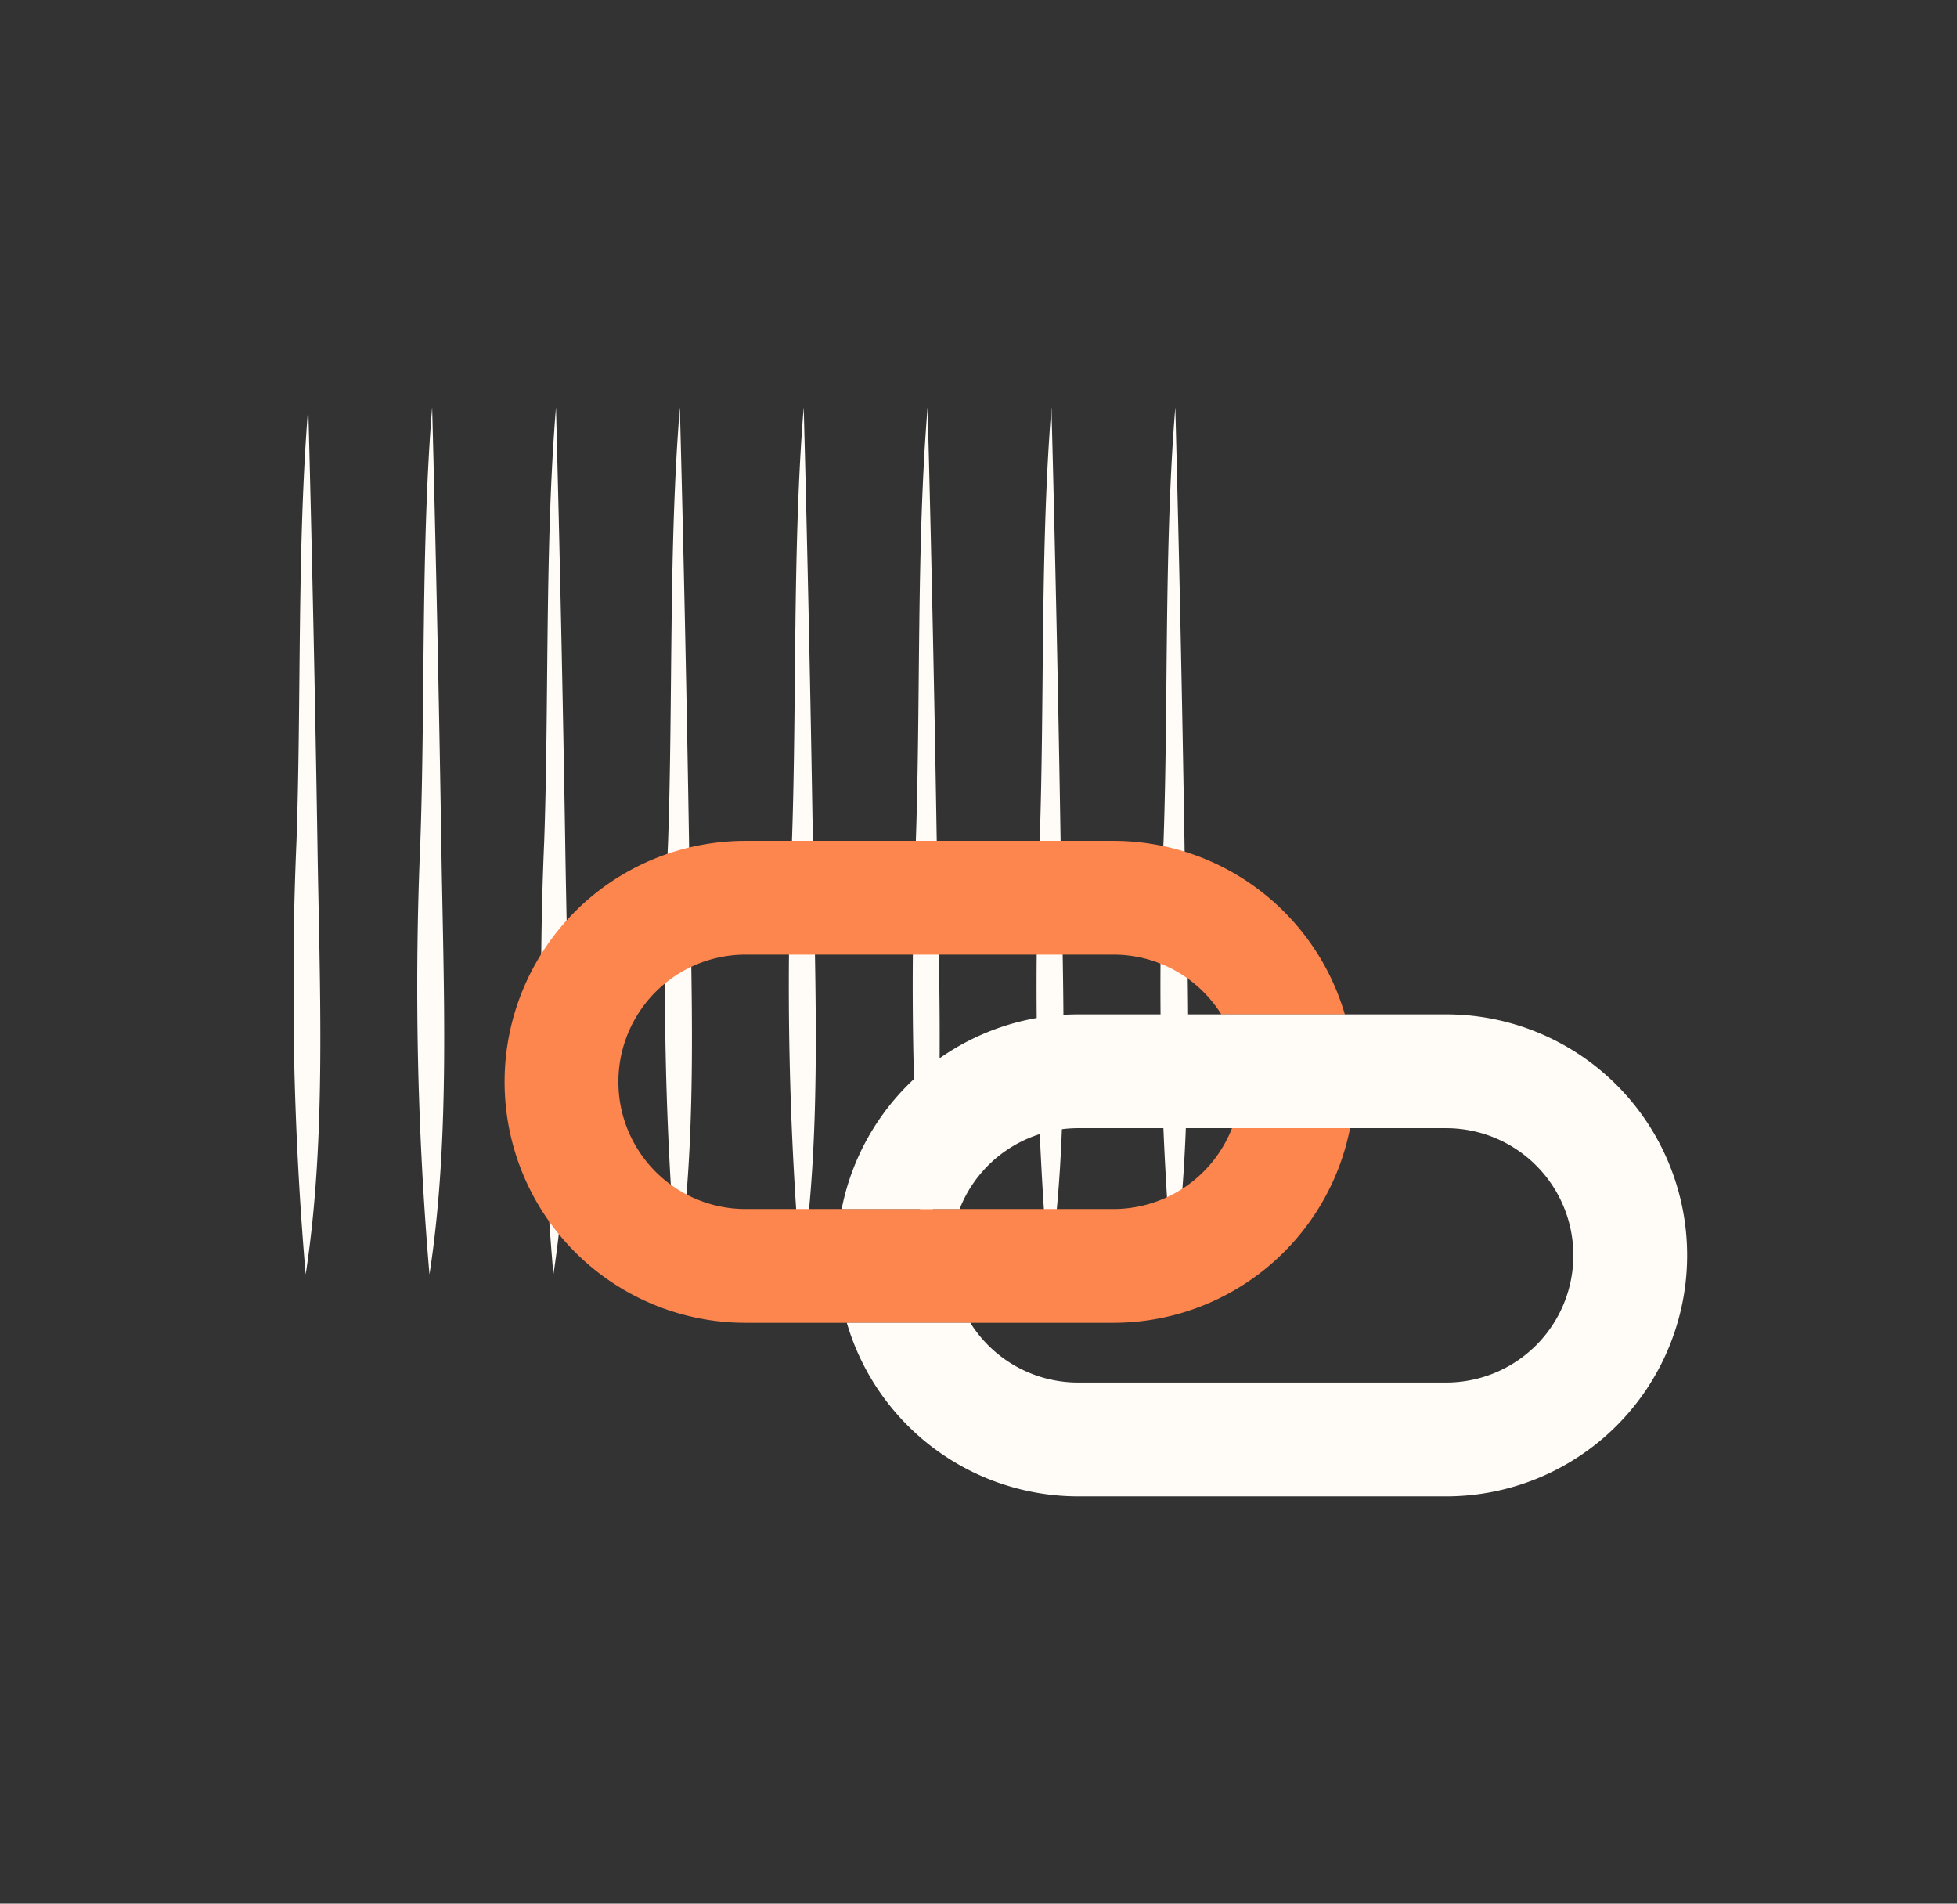
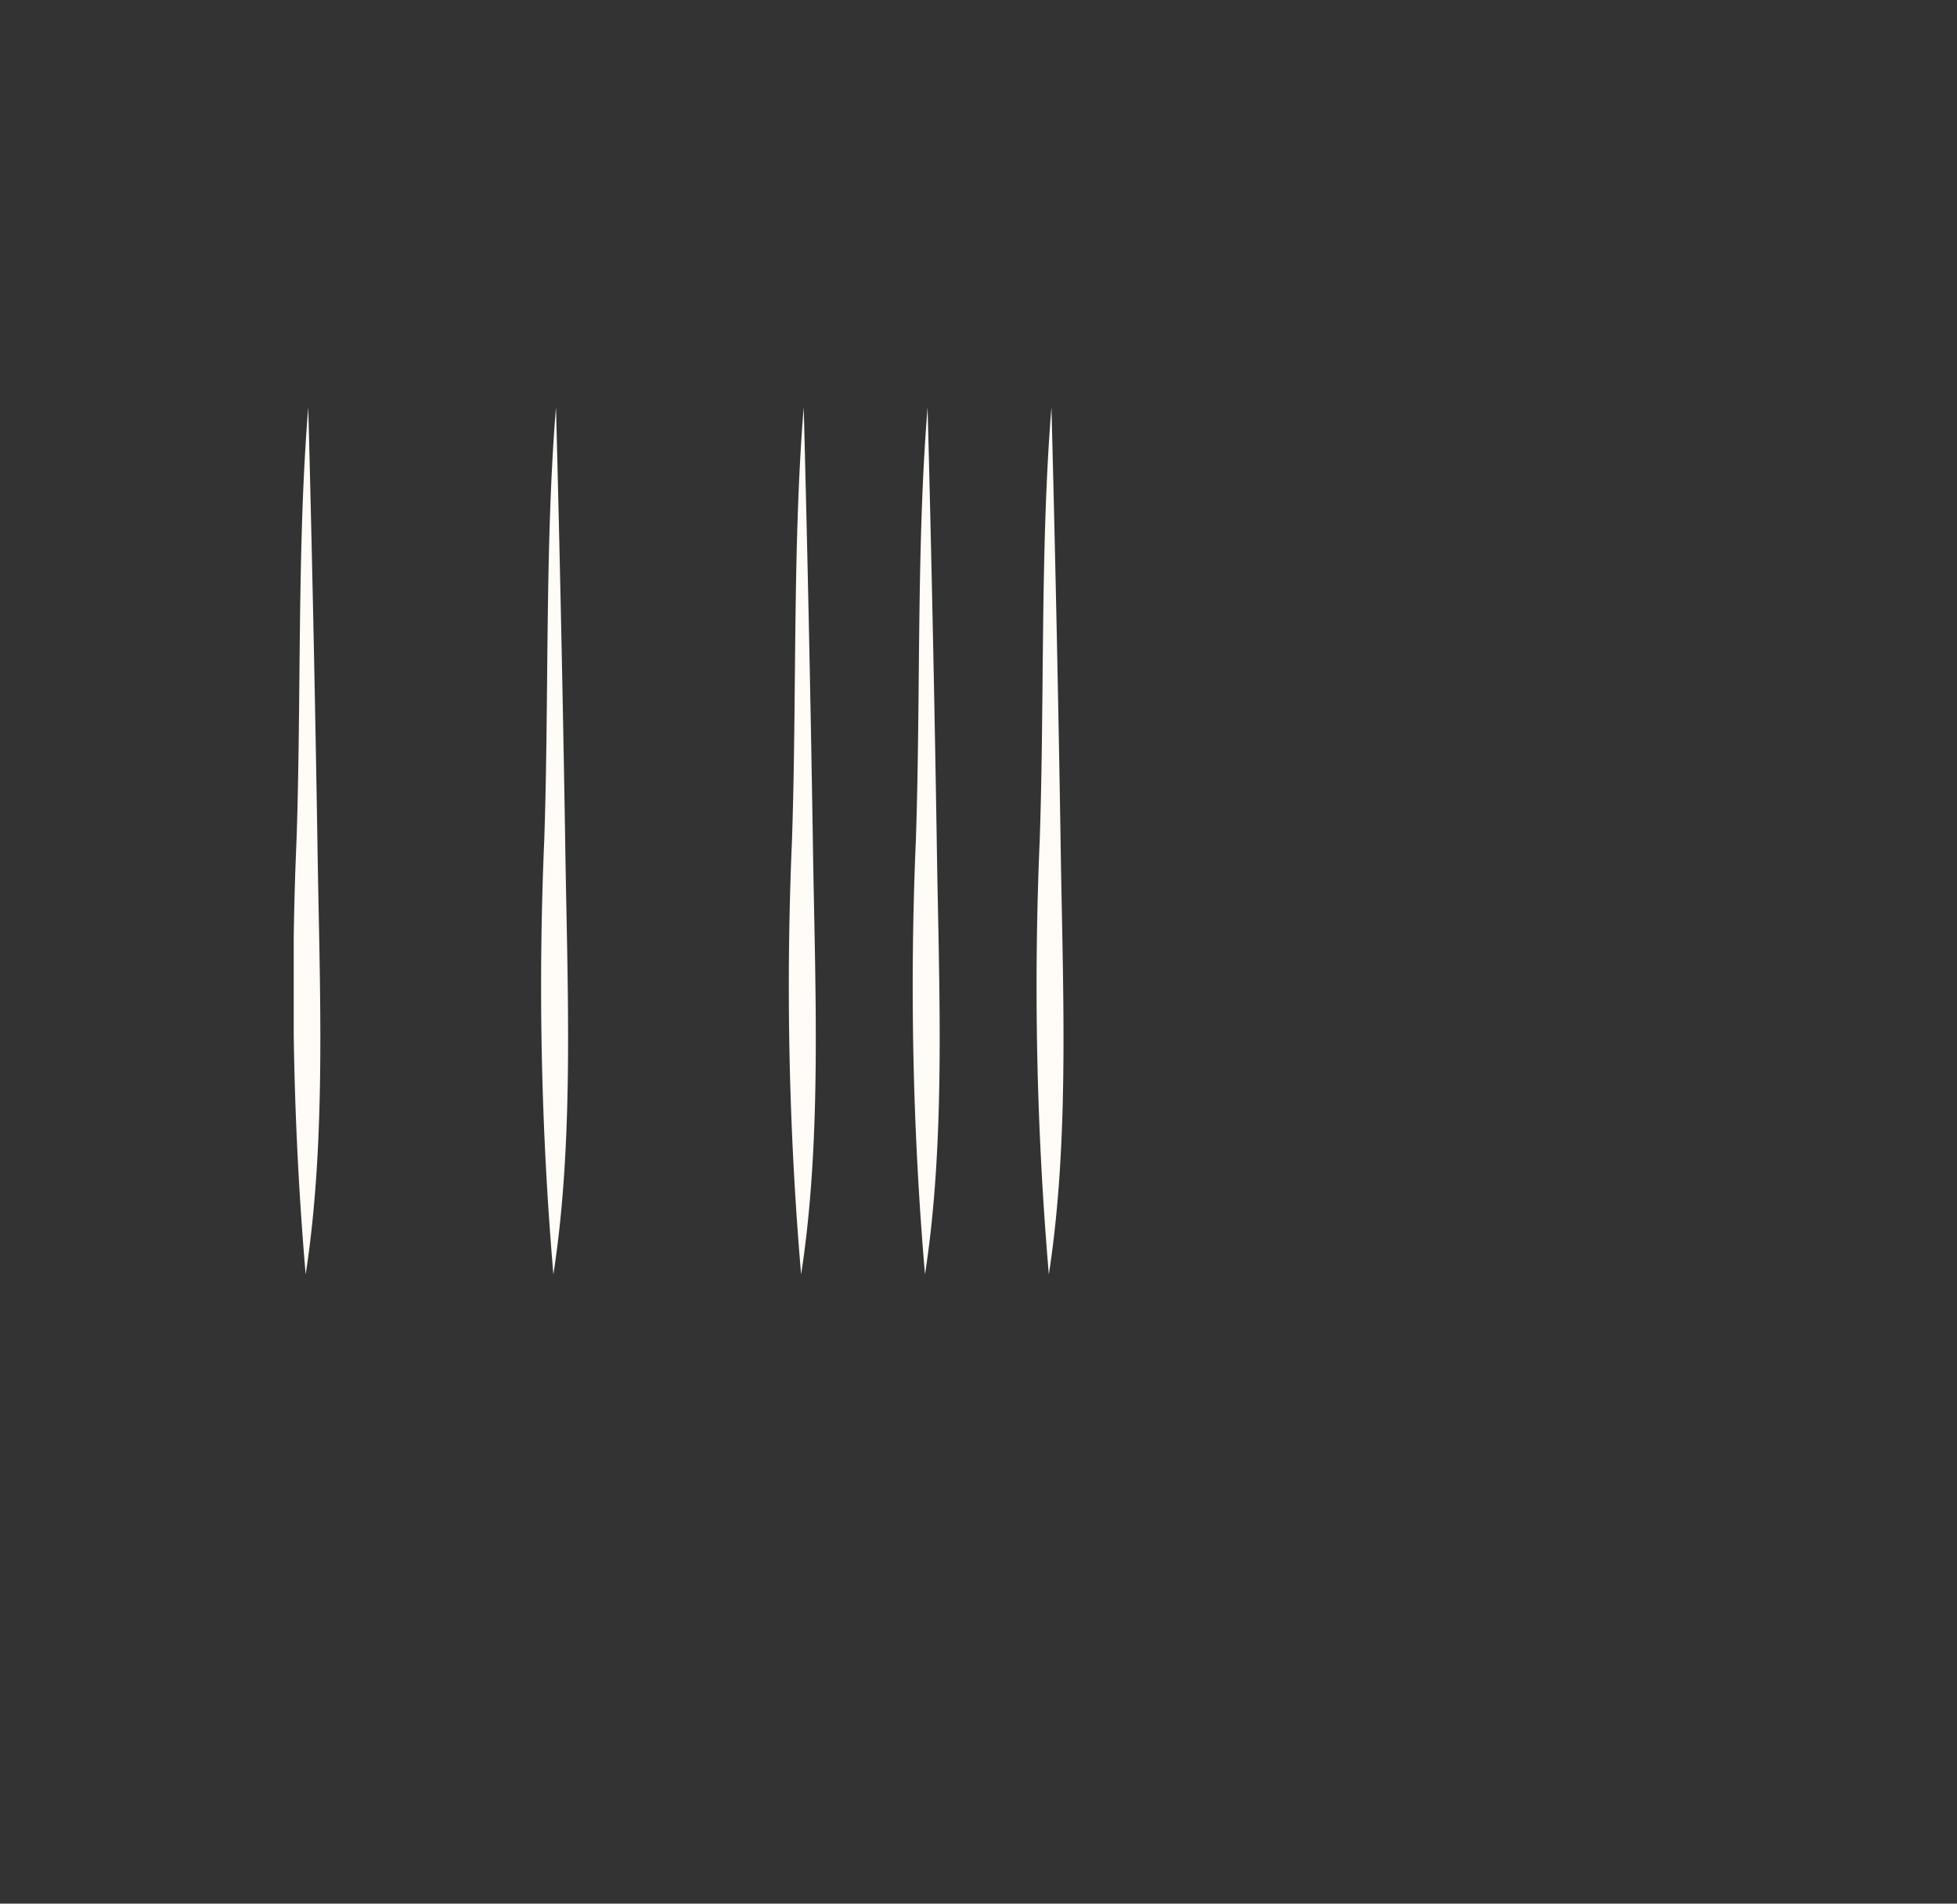
<svg xmlns="http://www.w3.org/2000/svg" id="Link_:_aculturation_maillage_Chaine_réseau_communauté" data-name="Link : aculturation maillage Chaine réseau communauté" width="146" height="142" viewBox="0 0 146 142">
  <rect x="0" y="0" width="146" height="142" fill="#333333" stroke="none" />
  <defs>
    <clipPath id="clip-path">
      <rect id="Rectangle_7518" data-name="Rectangle 7518" width="66.672" height="64.686" fill="#fffbf7" />
    </clipPath>
    <clipPath id="clip-path-2">
      <rect id="Rectangle_7661" data-name="Rectangle 7661" width="88.218" height="48.896" fill="none" />
    </clipPath>
  </defs>
  <rect id="Rectangle_7646" data-name="Rectangle 7646" width="146" height="142" fill="none" />
  <g id="Groupe_15295" data-name="Groupe 15295" transform="translate(21.913 30.381)">
    <g id="Groupe_15116" data-name="Groupe 15116" transform="translate(0 0)" clip-path="url(#clip-path)">
      <path id="Tracé_6344" data-name="Tracé 6344" d="M56.97,0c-.839,10.276-.512,21.693-.877,32.343a252.637,252.637,0,0,0,.683,32.343C58.362,54.43,57.8,43,57.653,32.343Q57.393,16.171,56.97,0" transform="translate(-0.441 0)" fill="#fffbf7" />
      <path id="Tracé_6345" data-name="Tracé 6345" d="M47.656,0c-.839,10.276-.512,21.693-.877,32.343a252.636,252.636,0,0,0,.683,32.343C49.048,54.43,48.491,43,48.339,32.343Q48.079,16.171,47.656,0" transform="translate(-0.367 0)" fill="#fffbf7" />
      <path id="Tracé_6346" data-name="Tracé 6346" d="M38.341,0c-.839,10.276-.512,21.693-.877,32.343a252.636,252.636,0,0,0,.683,32.343C39.733,54.43,39.176,43,39.024,32.343Q38.764,16.171,38.341,0" transform="translate(-0.294 0)" fill="#fffbf7" />
      <path id="Tracé_6347" data-name="Tracé 6347" d="M19.713,0c-.84,10.276-.513,21.693-.878,32.343a252.818,252.818,0,0,0,.684,32.343C21.105,54.43,20.548,43,20.4,32.343Q20.136,16.171,19.713,0" transform="translate(-0.147 0)" fill="#fffbf7" />
      <path id="Tracé_6348" data-name="Tracé 6348" d="M1.084,0C.245,10.276.572,21.693.207,32.343A252.636,252.636,0,0,0,.89,64.686C2.476,54.43,1.919,43,1.767,32.343Q1.507,16.171,1.084,0" transform="translate(0 0)" fill="#fffbf7" />
-       <path id="Tracé_6349" data-name="Tracé 6349" d="M10.4,0c-.839,10.276-.512,21.693-.877,32.343A252.637,252.637,0,0,0,10.2,64.686C11.79,54.43,11.233,43,11.081,32.343Q10.821,16.171,10.4,0" transform="translate(-0.073 0)" fill="#fffbf7" />
-       <path id="Tracé_6350" data-name="Tracé 6350" d="M29.027,0c-.839,10.276-.512,21.693-.877,32.343a252.636,252.636,0,0,0,.683,32.343C30.419,54.43,29.862,43,29.71,32.343Q29.45,16.171,29.027,0" transform="translate(-0.22 0)" fill="#fffbf7" />
-       <path id="Tracé_6351" data-name="Tracé 6351" d="M66.284,0c-.839,10.276-.512,21.693-.877,32.343a252.636,252.636,0,0,0,.683,32.343C67.676,54.43,67.119,43,66.967,32.343Q66.707,16.171,66.284,0" transform="translate(-0.514 0)" fill="#fffbf7" />
    </g>
  </g>
  <g id="Groupe_15296" data-name="Groupe 15296" transform="translate(37.645 62.723)">
    <g id="Groupe_15296-2" data-name="Groupe 15296" clip-path="url(#clip-path-2)">
-       <path id="Tracé_6591" data-name="Tracé 6591" d="M54.267,21.433a9.5,9.5,0,0,1-8.826,6.03H17.976a9.487,9.487,0,1,1,0-18.974H45.441a9.483,9.483,0,0,1,8.029,4.455h9.217A18,18,0,0,0,45.441,0H17.976a17.976,17.976,0,0,0,0,35.952H45.441A18,18,0,0,0,63.075,21.433Z" fill="#fd854e" />
-       <path id="Tracé_6592" data-name="Tracé 6592" d="M64,9.728H36.531A18,18,0,0,0,18.9,24.247H27.7a9.5,9.5,0,0,1,8.826-6.03H64a9.487,9.487,0,0,1,0,18.974H36.531A9.482,9.482,0,0,1,28.5,32.736H19.285A18,18,0,0,0,36.531,45.68H64A17.976,17.976,0,1,0,64,9.728" transform="translate(6.246 3.216)" fill="#fffbf7" />
-     </g>
+       </g>
  </g>
</svg>